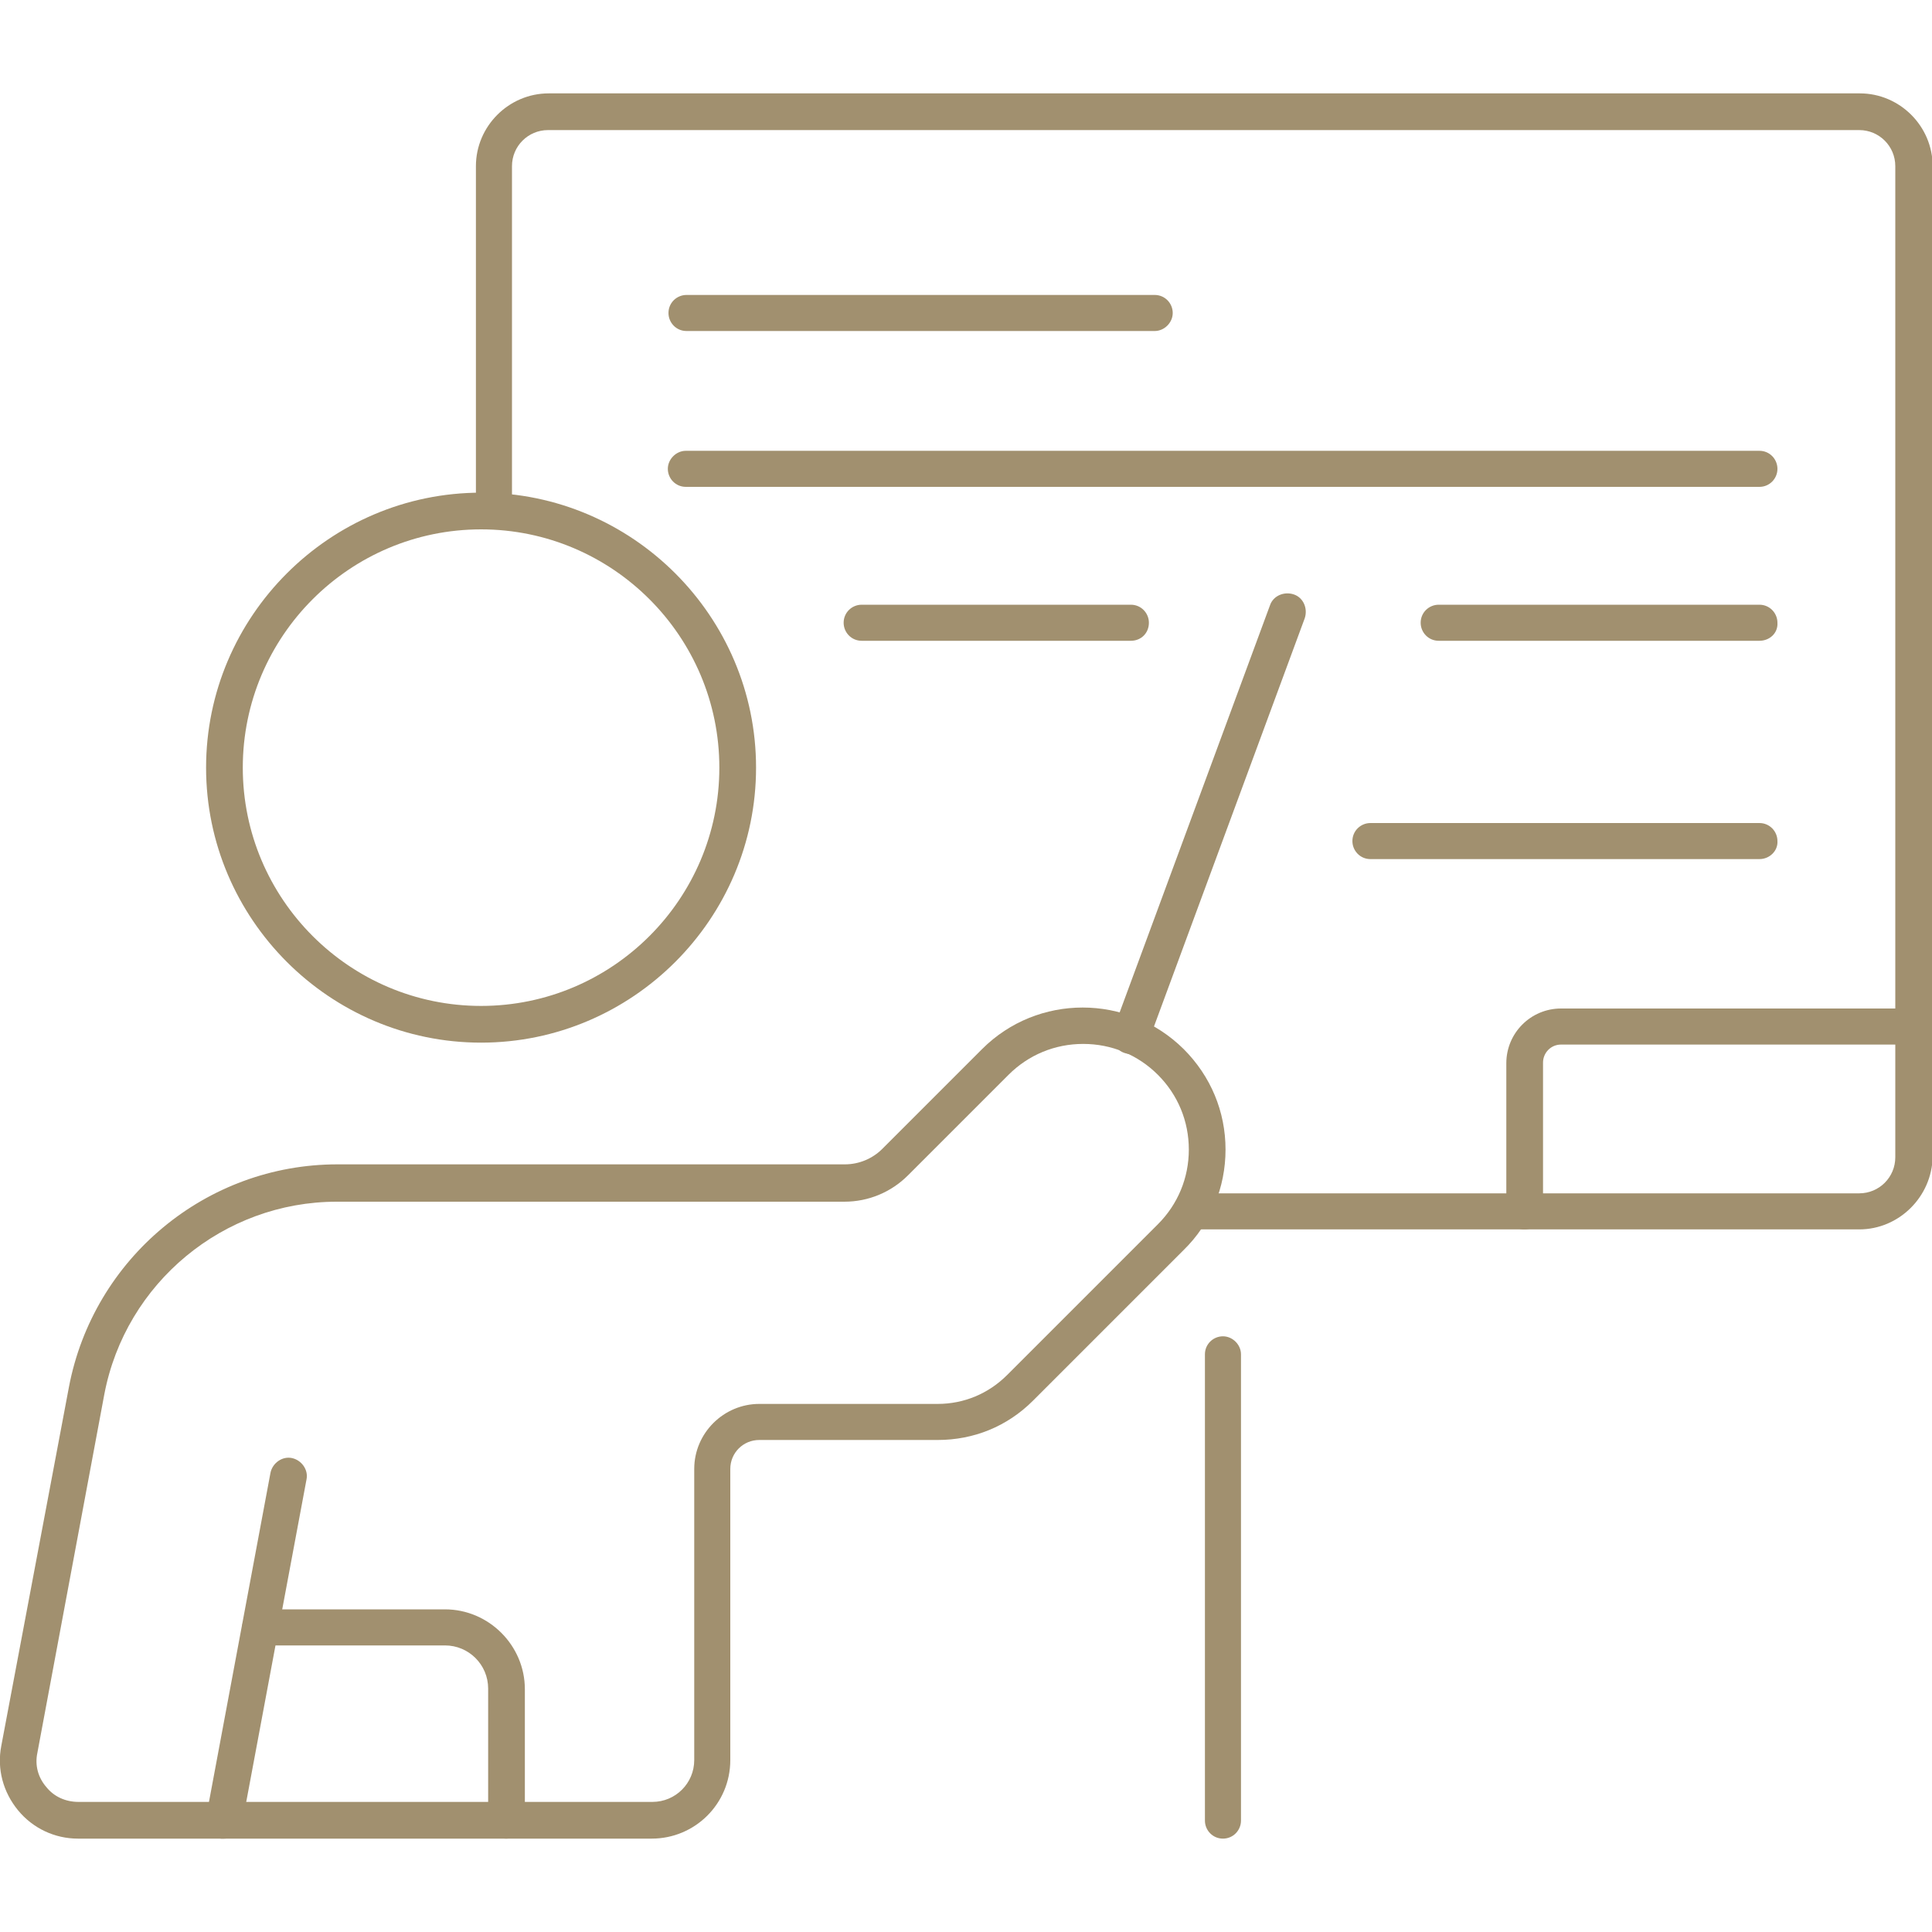
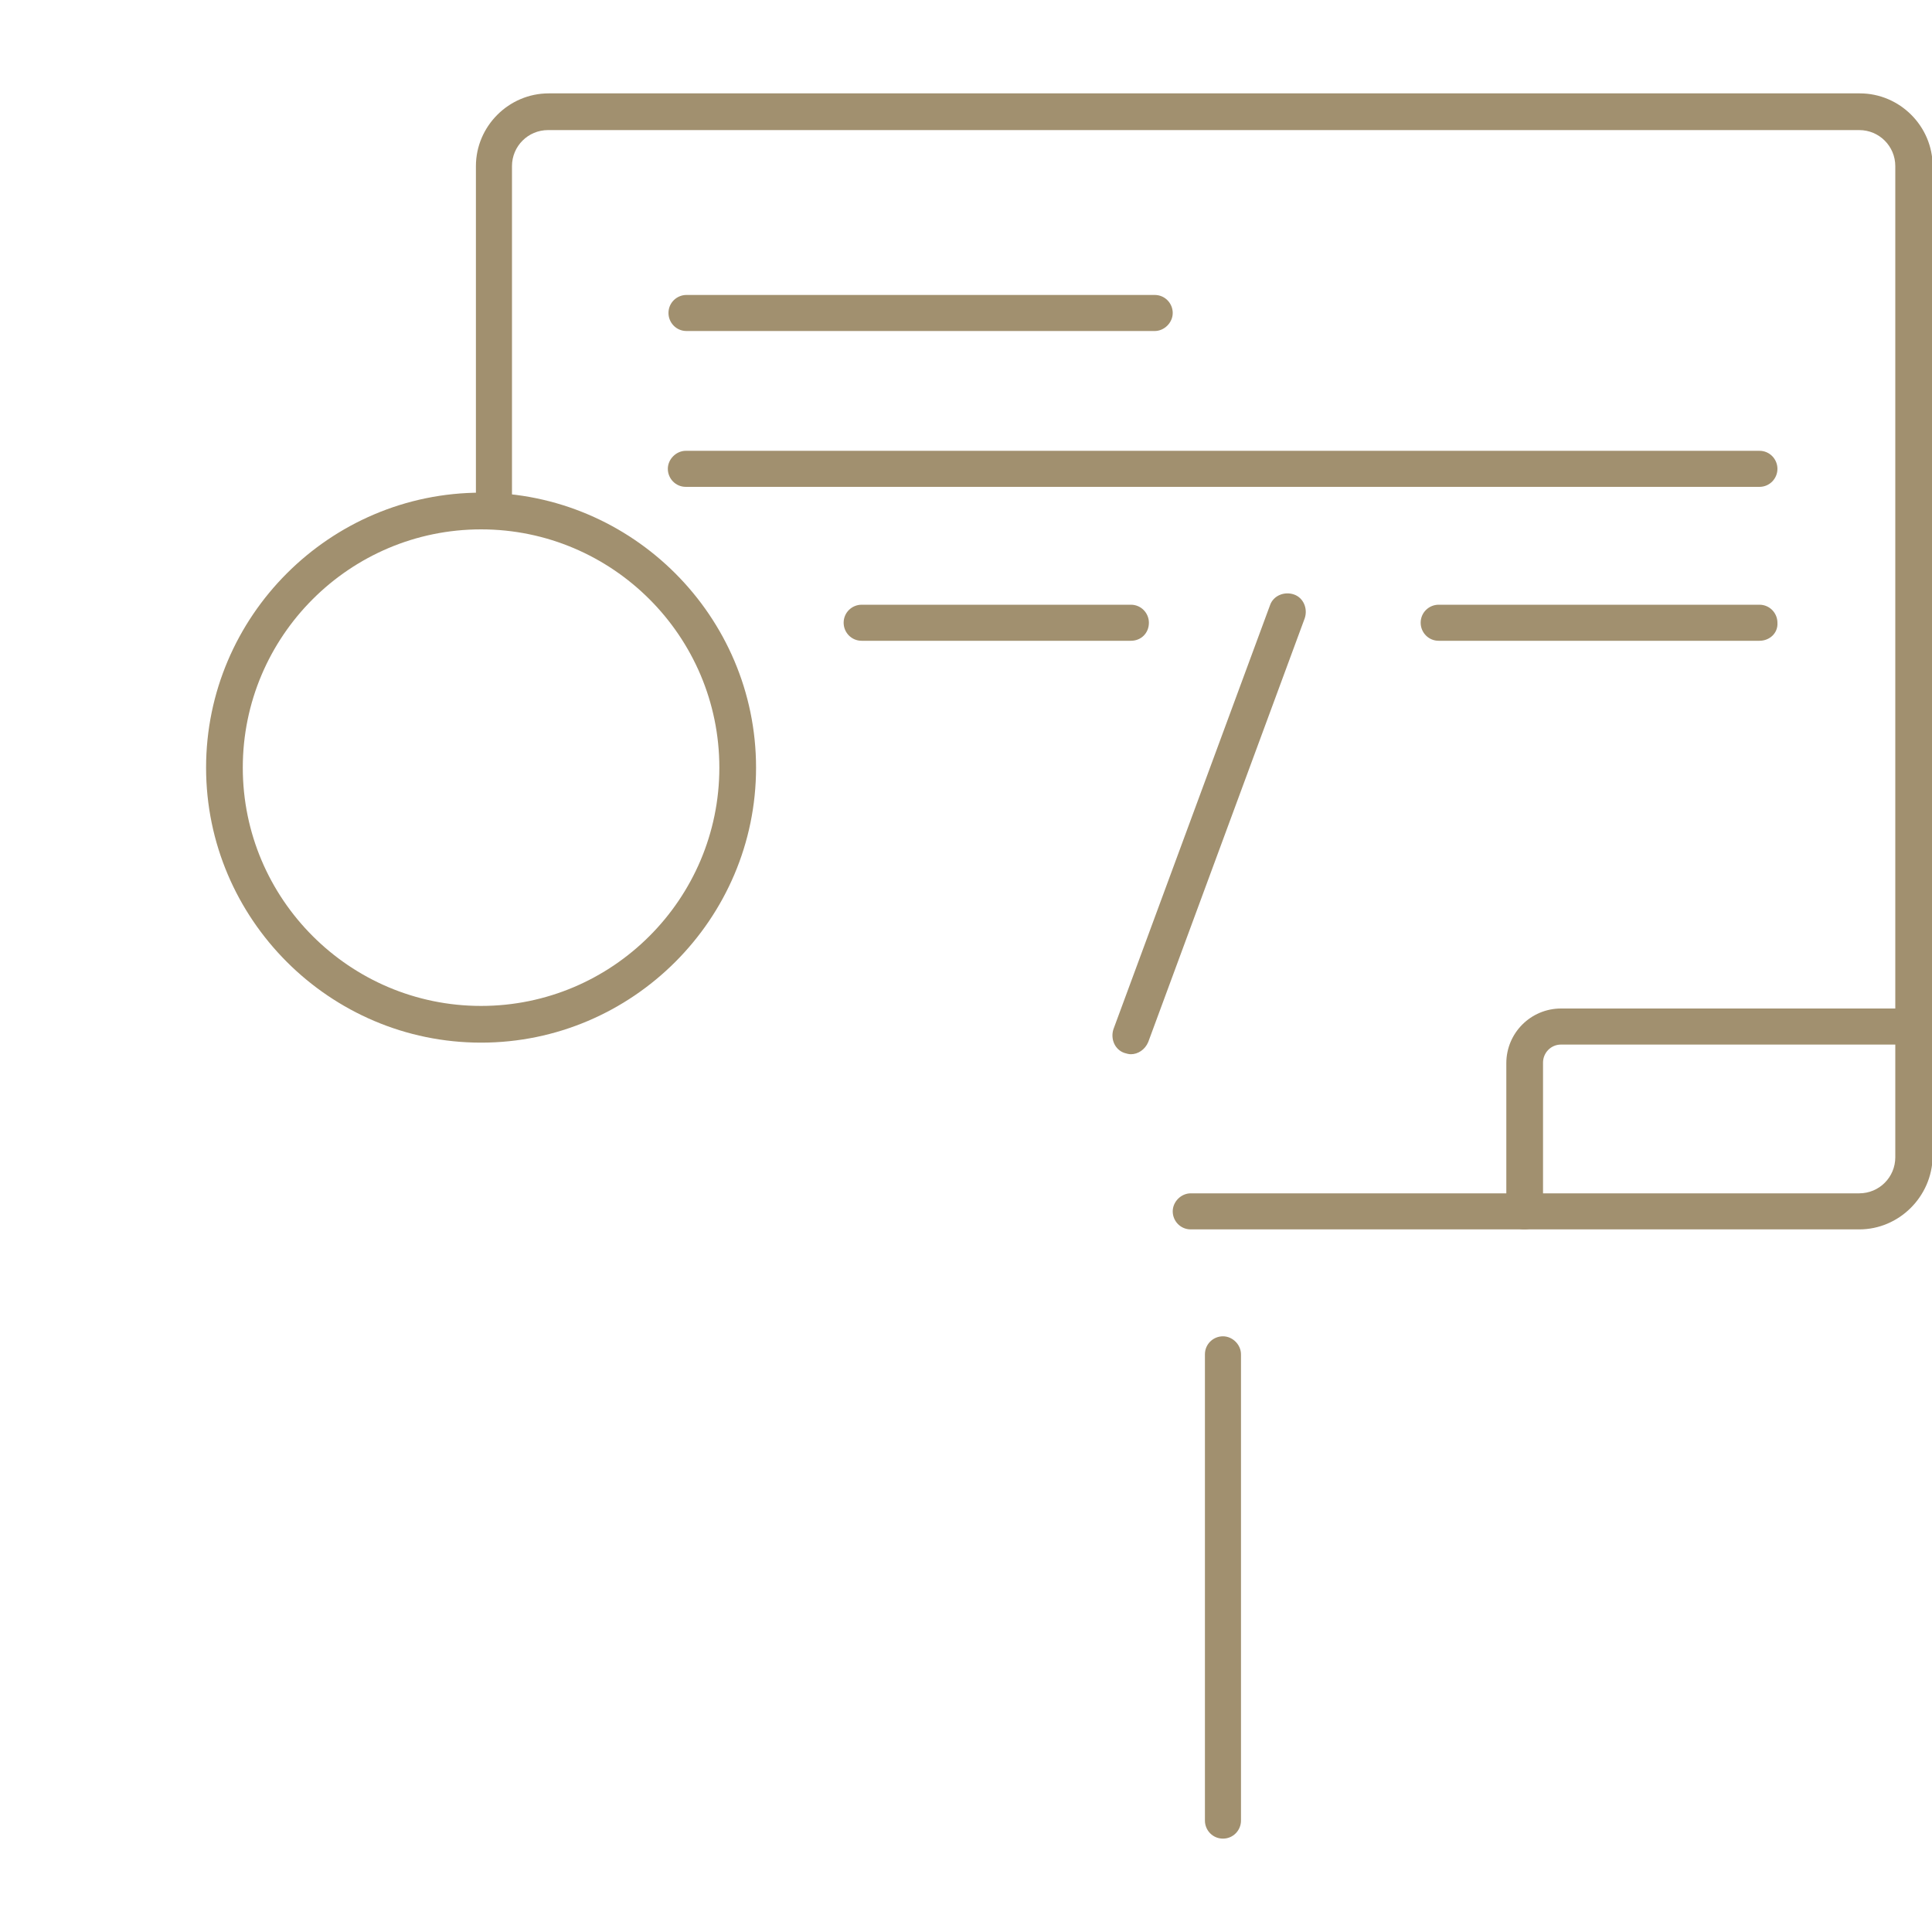
<svg xmlns="http://www.w3.org/2000/svg" version="1.1" id="Layer_1" x="0px" y="0px" viewBox="0 0 300 300" style="enable-background:new 0 0 300 300;" xml:space="preserve">
  <style type="text/css"> .st0{fill:#A1906F;} </style>
  <g>
    <path class="st0" d="M74.7,161.9c-23.5,0-42.7-19.2-42.7-42.7s19.2-42.7,42.7-42.7c23.5,0,42.7,19.2,42.7,42.7 S98.2,161.9,74.7,161.9z M74.7,82.2c-20.4,0-37,16.6-37,37s16.6,37,37,37s37-16.6,37-37S95.1,82.2,74.7,82.2z" />
  </g>
  <g>
-     <path class="st0" d="M101.2,285.5H12.1c-3.6,0-7-1.6-9.3-4.4c-2.3-2.8-3.3-6.4-2.6-10l0,0l10.5-55.7c3.8-20,21.3-34.6,41.7-34.6 h78.8c2.2,0,4.3-0.9,5.8-2.4l15.5-15.5c8.6-8.6,22.6-8.6,31.3,0c4.2,4.2,6.5,9.7,6.5,15.6c0,5.9-2.3,11.5-6.5,15.6l-23.4,23.4 c-4,4-9.2,6.1-14.8,6.1h-27.7c-2.5,0-4.5,2-4.5,4.5v45.2C113.4,280.1,107.9,285.5,101.2,285.5z M5.8,272.2 c-0.4,1.9,0.1,3.8,1.4,5.3c1.2,1.5,3,2.3,5,2.3h89.1c3.6,0,6.5-2.9,6.5-6.5v-45.2c0-5.6,4.6-10.1,10.1-10.1h27.7 c4.1,0,7.9-1.6,10.8-4.5l23.4-23.4c3.1-3.1,4.8-7.2,4.8-11.6c0-4.4-1.7-8.5-4.8-11.6c-3.1-3.1-7.2-4.8-11.6-4.8s-8.5,1.7-11.6,4.8 L141,182.5c-2.6,2.6-6.1,4.1-9.9,4.1H52.3c-17.6,0-32.8,12.6-36.1,29.9L5.8,272.2z" />
-   </g>
+     </g>
  <g>
    <path class="st0" d="M175.6,163.7c-0.3,0-0.7-0.1-1-0.2c-1.5-0.5-2.2-2.2-1.7-3.7l24.3-65.8c0.5-1.5,2.2-2.2,3.7-1.7 c1.5,0.5,2.2,2.2,1.7,3.7l-24.3,65.8C177.8,163,176.7,163.7,175.6,163.7z" />
  </g>
  <g>
-     <path class="st0" d="M34.8,285.5c-0.2,0-0.3,0-0.5,0c-1.5-0.3-2.6-1.8-2.3-3.3l10-53.5c0.3-1.5,1.8-2.6,3.3-2.3 c1.5,0.3,2.6,1.8,2.3,3.3l-10,53.5C37.3,284.6,36.2,285.5,34.8,285.5z" />
-   </g>
+     </g>
  <g>
-     <path class="st0" d="M78.6,285.5c-1.6,0-2.8-1.3-2.8-2.8v-20.5c0-3.7-3-6.7-6.7-6.7H40.4c-1.6,0-2.8-1.3-2.8-2.8s1.3-2.8,2.8-2.8 h28.7c6.8,0,12.4,5.6,12.4,12.4v20.5C81.5,284.2,80.2,285.5,78.6,285.5z" />
-   </g>
+     </g>
  <g>
    <path class="st0" d="M288.7,190.9H184.9c-1.6,0-2.8-1.3-2.8-2.8s1.3-2.8,2.8-2.8h103.8c3.1,0,5.6-2.5,5.6-5.6V25.8 c0-3.1-2.5-5.6-5.6-5.6H85.1c-3.1,0-5.6,2.5-5.6,5.6v53.6c0,1.6-1.3,2.8-2.8,2.8s-2.8-1.3-2.8-2.8V25.8c0-6.2,5.1-11.3,11.3-11.3 h203.6c6.2,0,11.3,5.1,11.3,11.3v153.8C300,185.8,294.9,190.9,288.7,190.9z" />
  </g>
  <g>
    <path class="st0" d="M179.3,51.4h-72.7c-1.6,0-2.8-1.3-2.8-2.8c0-1.6,1.3-2.8,2.8-2.8h72.7c1.6,0,2.8,1.3,2.8,2.8 C182.1,50.1,180.8,51.4,179.3,51.4z" />
  </g>
  <g>
    <path class="st0" d="M273.2,75.6H106.5c-1.6,0-2.8-1.3-2.8-2.8s1.3-2.8,2.8-2.8h166.7c1.6,0,2.8,1.3,2.8,2.8S274.8,75.6,273.2,75.6 z" />
  </g>
  <g>
    <path class="st0" d="M175.6,99.5h-41.8c-1.6,0-2.8-1.3-2.8-2.8c0-1.6,1.3-2.8,2.8-2.8h41.8c1.6,0,2.8,1.3,2.8,2.8 C178.4,98.3,177.2,99.5,175.6,99.5z" />
  </g>
  <g>
    <path class="st0" d="M273.2,99.5h-49.8c-1.6,0-2.8-1.3-2.8-2.8c0-1.6,1.3-2.8,2.8-2.8h49.8c1.6,0,2.8,1.3,2.8,2.8 C276.1,98.3,274.8,99.5,273.2,99.5z" />
  </g>
  <g>
-     <path class="st0" d="M273.2,133.4h-60.4c-1.6,0-2.8-1.3-2.8-2.8c0-1.6,1.3-2.8,2.8-2.8h60.4c1.6,0,2.8,1.3,2.8,2.8 C276.1,132.1,274.8,133.4,273.2,133.4z" />
-   </g>
+     </g>
  <g>
    <path class="st0" d="M236.7,190.9c-1.6,0-2.8-1.3-2.8-2.8v-23c0-4.7,3.8-8.5,8.5-8.5h54.8c1.6,0,2.8,1.3,2.8,2.8s-1.3,2.8-2.8,2.8 h-54.8c-1.6,0-2.8,1.3-2.8,2.8v23C239.6,189.6,238.3,190.9,236.7,190.9z" />
  </g>
  <g>
    <path class="st0" d="M189.9,285.5c-1.6,0-2.8-1.3-2.8-2.8v-72.4c0-1.6,1.3-2.8,2.8-2.8s2.8,1.3,2.8,2.8v72.4 C192.7,284.2,191.5,285.5,189.9,285.5z" />
  </g>
</svg>